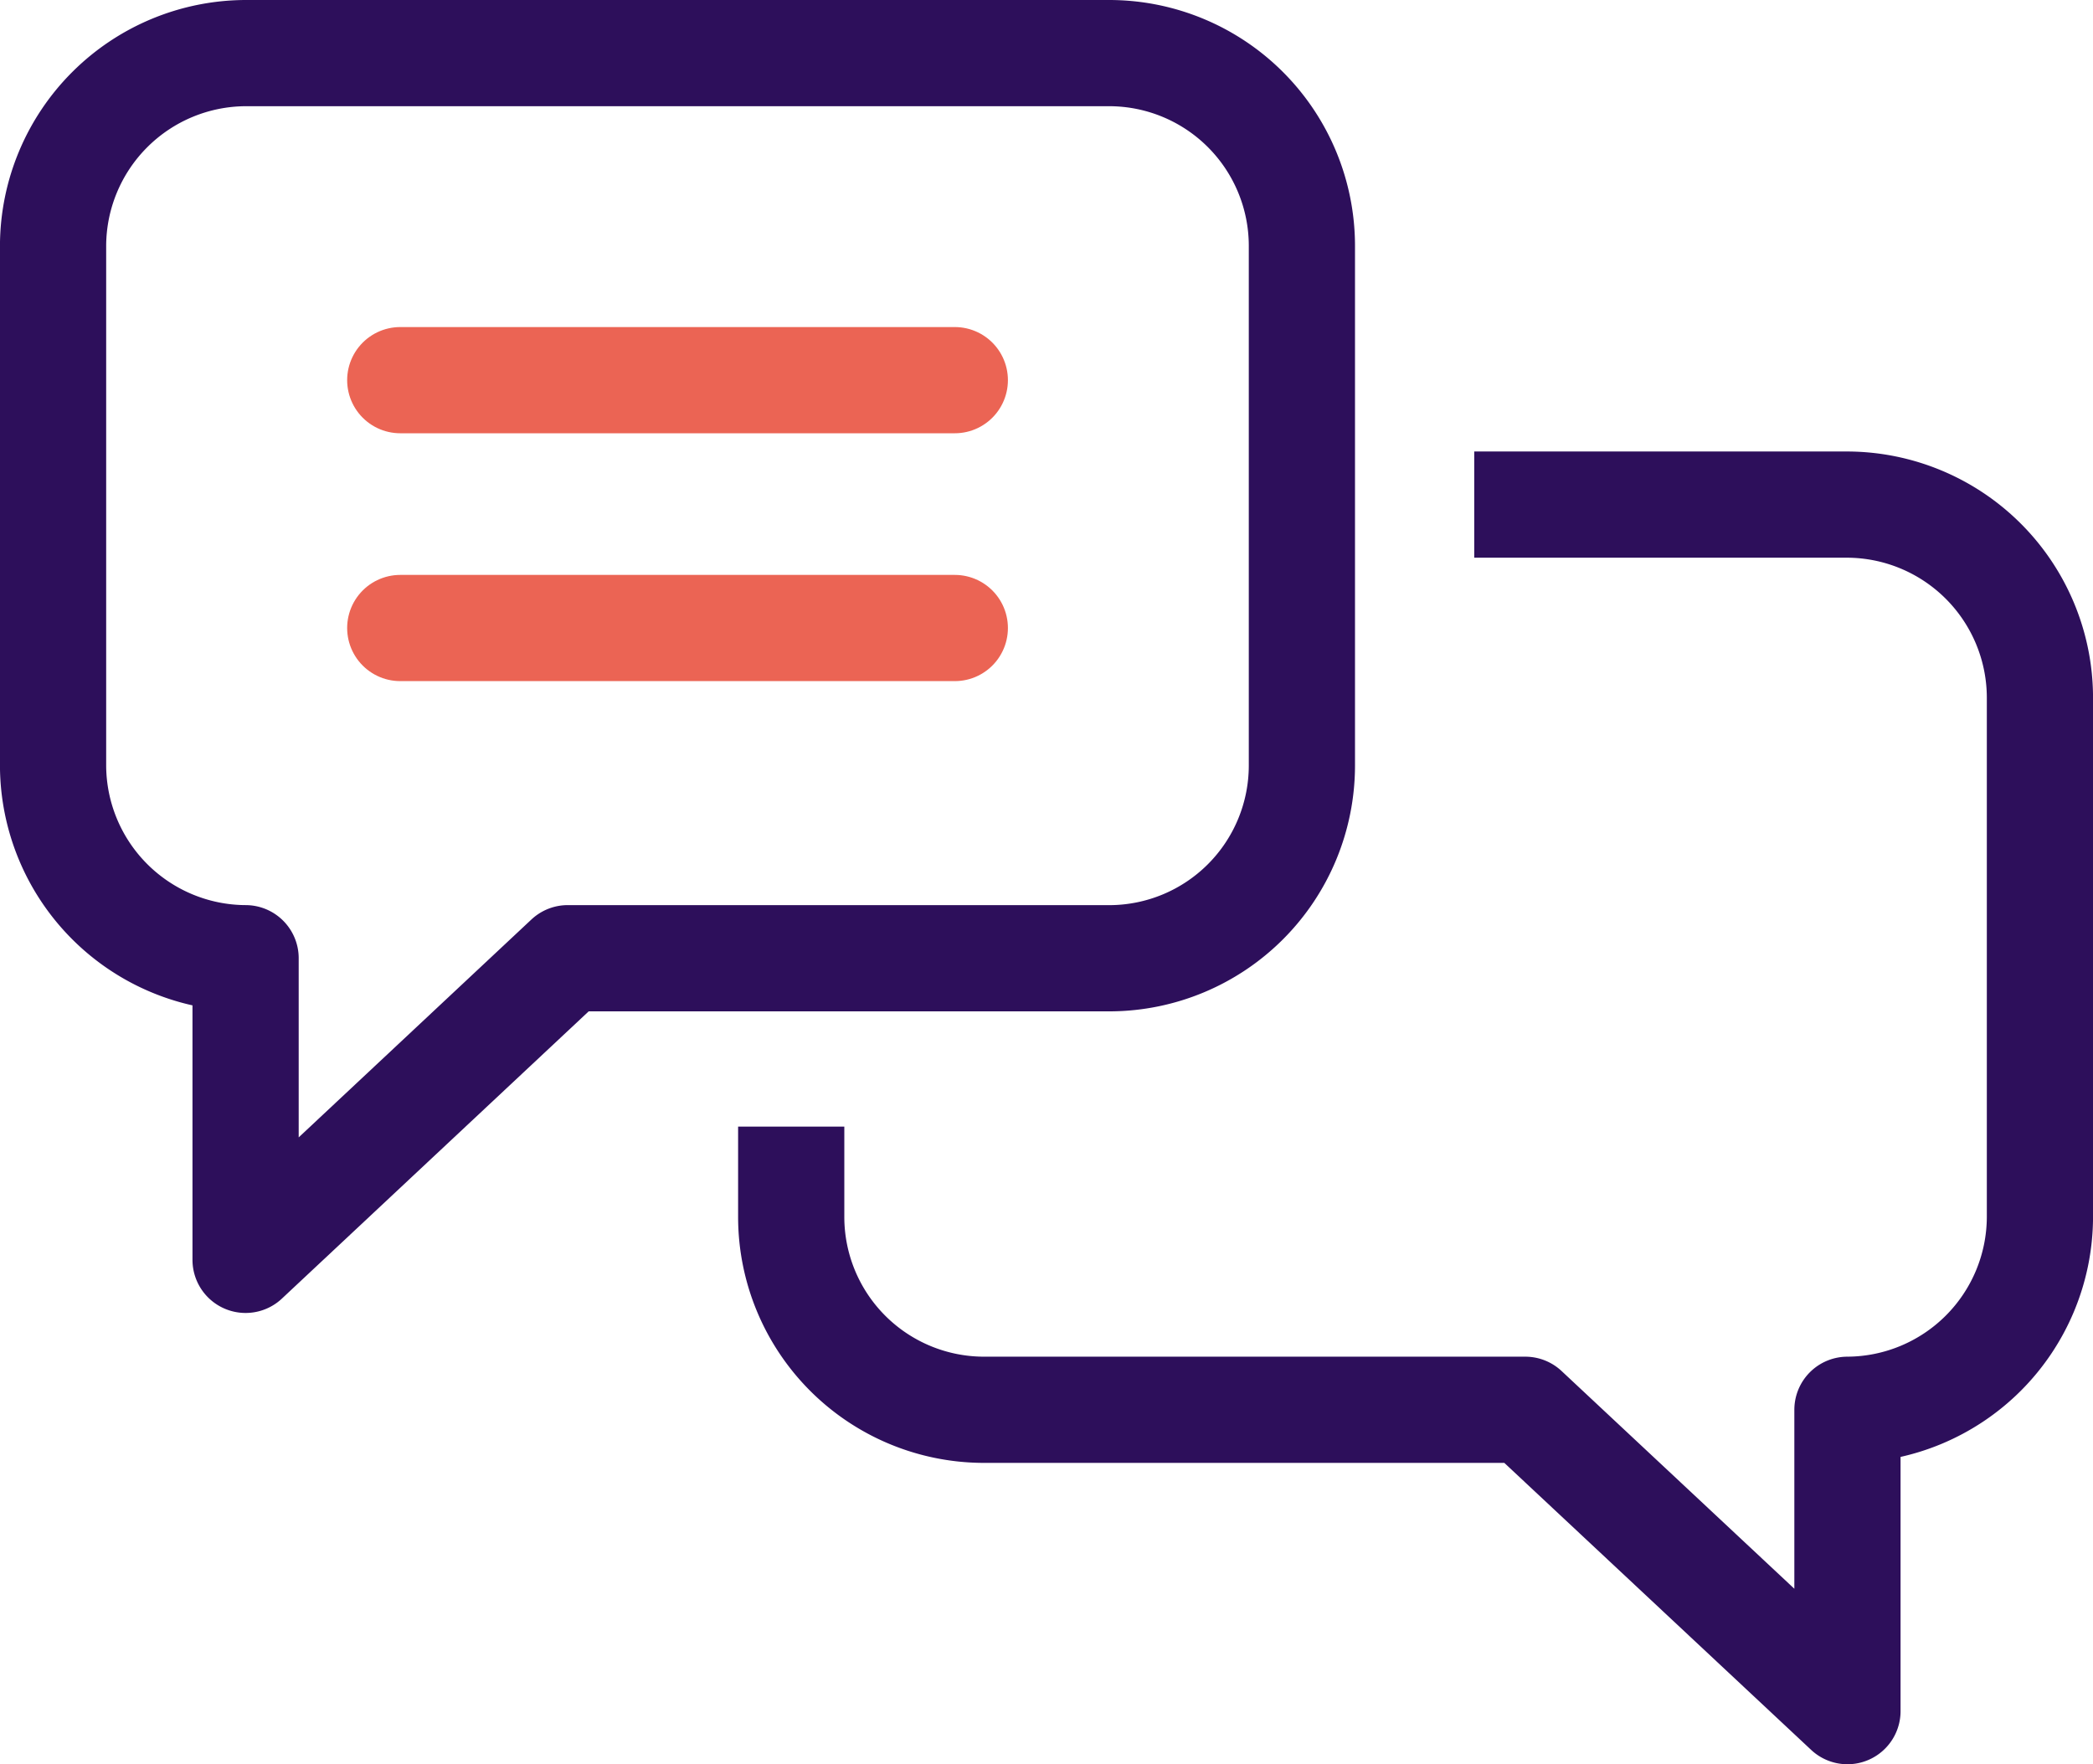
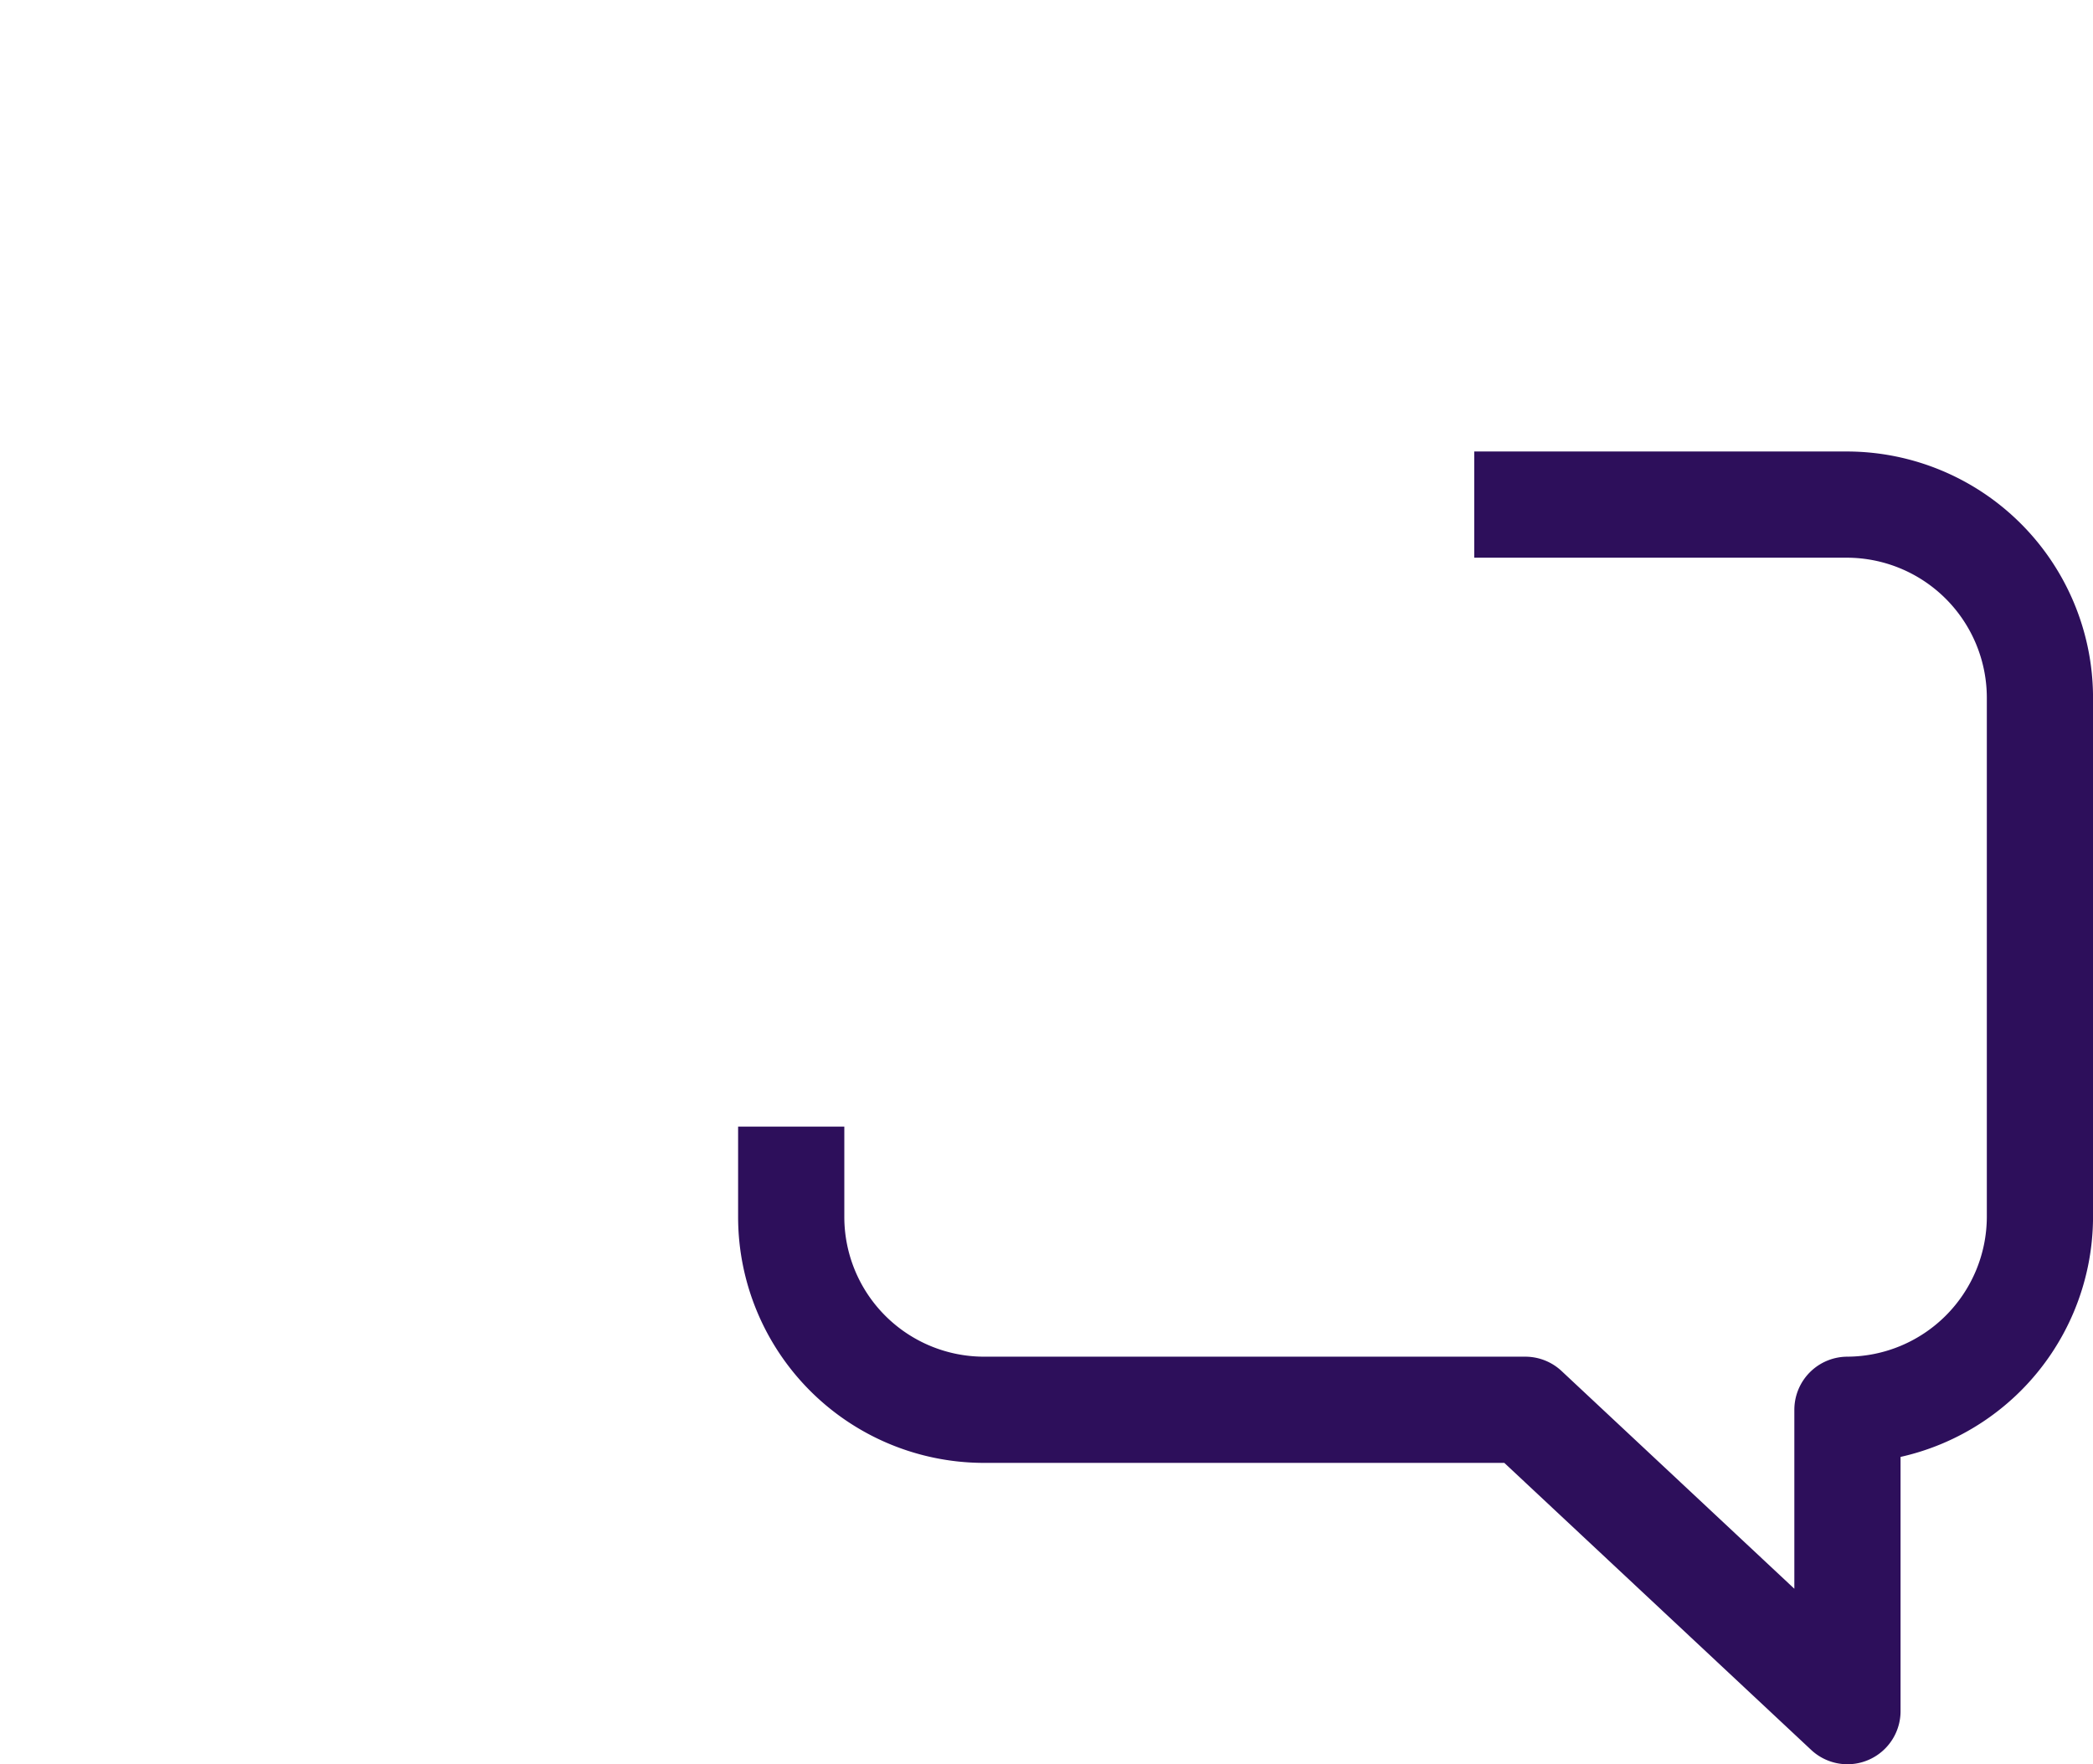
<svg xmlns="http://www.w3.org/2000/svg" width="59.12" height="49.834" viewBox="0 0 59.12 49.834">
  <g id="Gruppe_3180" data-name="Gruppe 3180" transform="translate(-19798.373 1551.714)">
    <g id="Gruppe_3168" data-name="Gruppe 3168" transform="translate(19799.873 -1550.214)">
-       <line id="Linie_305" data-name="Linie 305" x2="15.664" transform="translate(9.806 9.238)" fill="none" stroke="#eb6454" stroke-linecap="round" stroke-linejoin="round" stroke-width="3" />
-       <line id="Linie_306" data-name="Linie 306" x2="15.664" transform="translate(9.806 16.239)" fill="none" stroke="#eb6454" stroke-linecap="round" stroke-linejoin="round" stroke-width="3" />
-       <path id="Pfad_4361" data-name="Pfad 4361" d="M2349.535,118.06h15.311a5.446,5.446,0,0,0,5.422-5.437V97.93a5.446,5.446,0,0,0-5.422-5.437h-24.415a5.459,5.459,0,0,0-5.438,5.437v14.692a5.459,5.459,0,0,0,5.438,5.437l0,0v8.52l9.1-8.52Z" transform="translate(-2334.994 -92.493)" fill="none" stroke="#2d0f5b" stroke-linecap="round" stroke-linejoin="round" stroke-width="3" />
      <path id="Pfad_4362" data-name="Pfad 4362" d="M2364.366,98.657h10.541a5.46,5.46,0,0,1,5.438,5.437v14.694a5.46,5.46,0,0,1-5.437,5.437v8.512l-9.1-8.512h-15.311a5.449,5.449,0,0,1-5.424-5.437v-2.561" transform="translate(-2324.224 -85.904)" fill="none" stroke="#2d0f5b" stroke-linejoin="round" stroke-width="3" />
    </g>
  </g>
</svg>